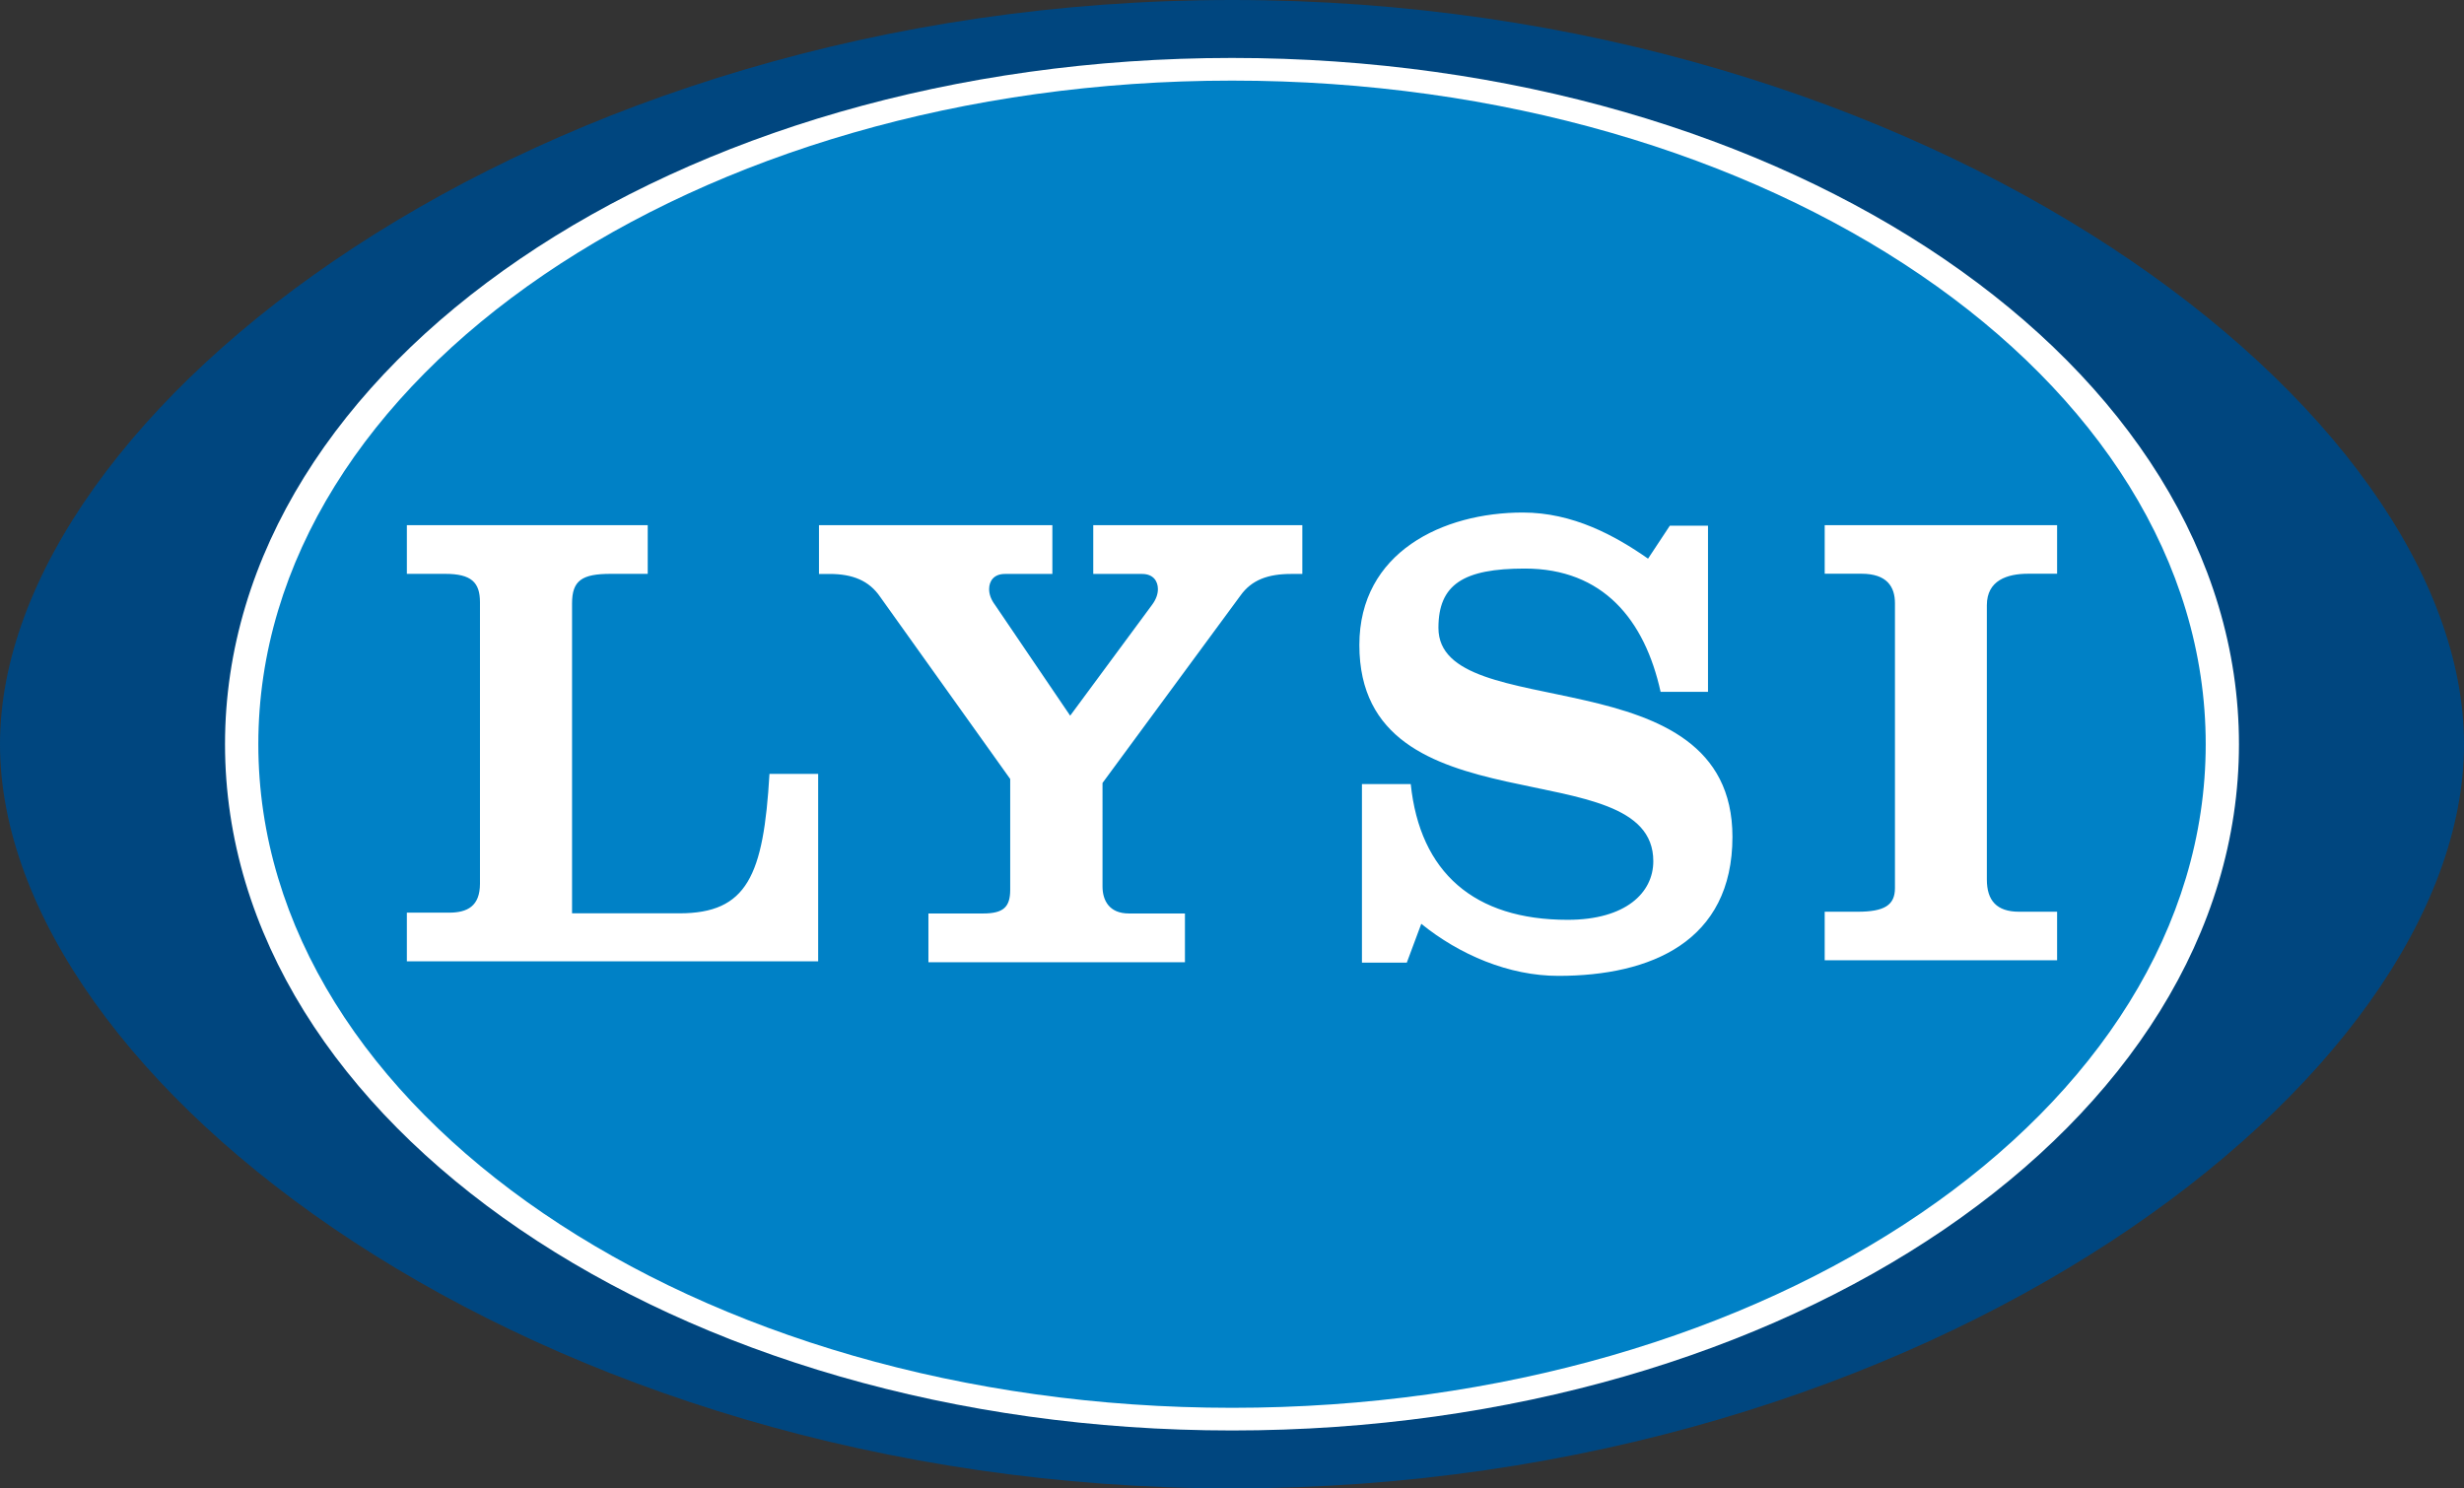
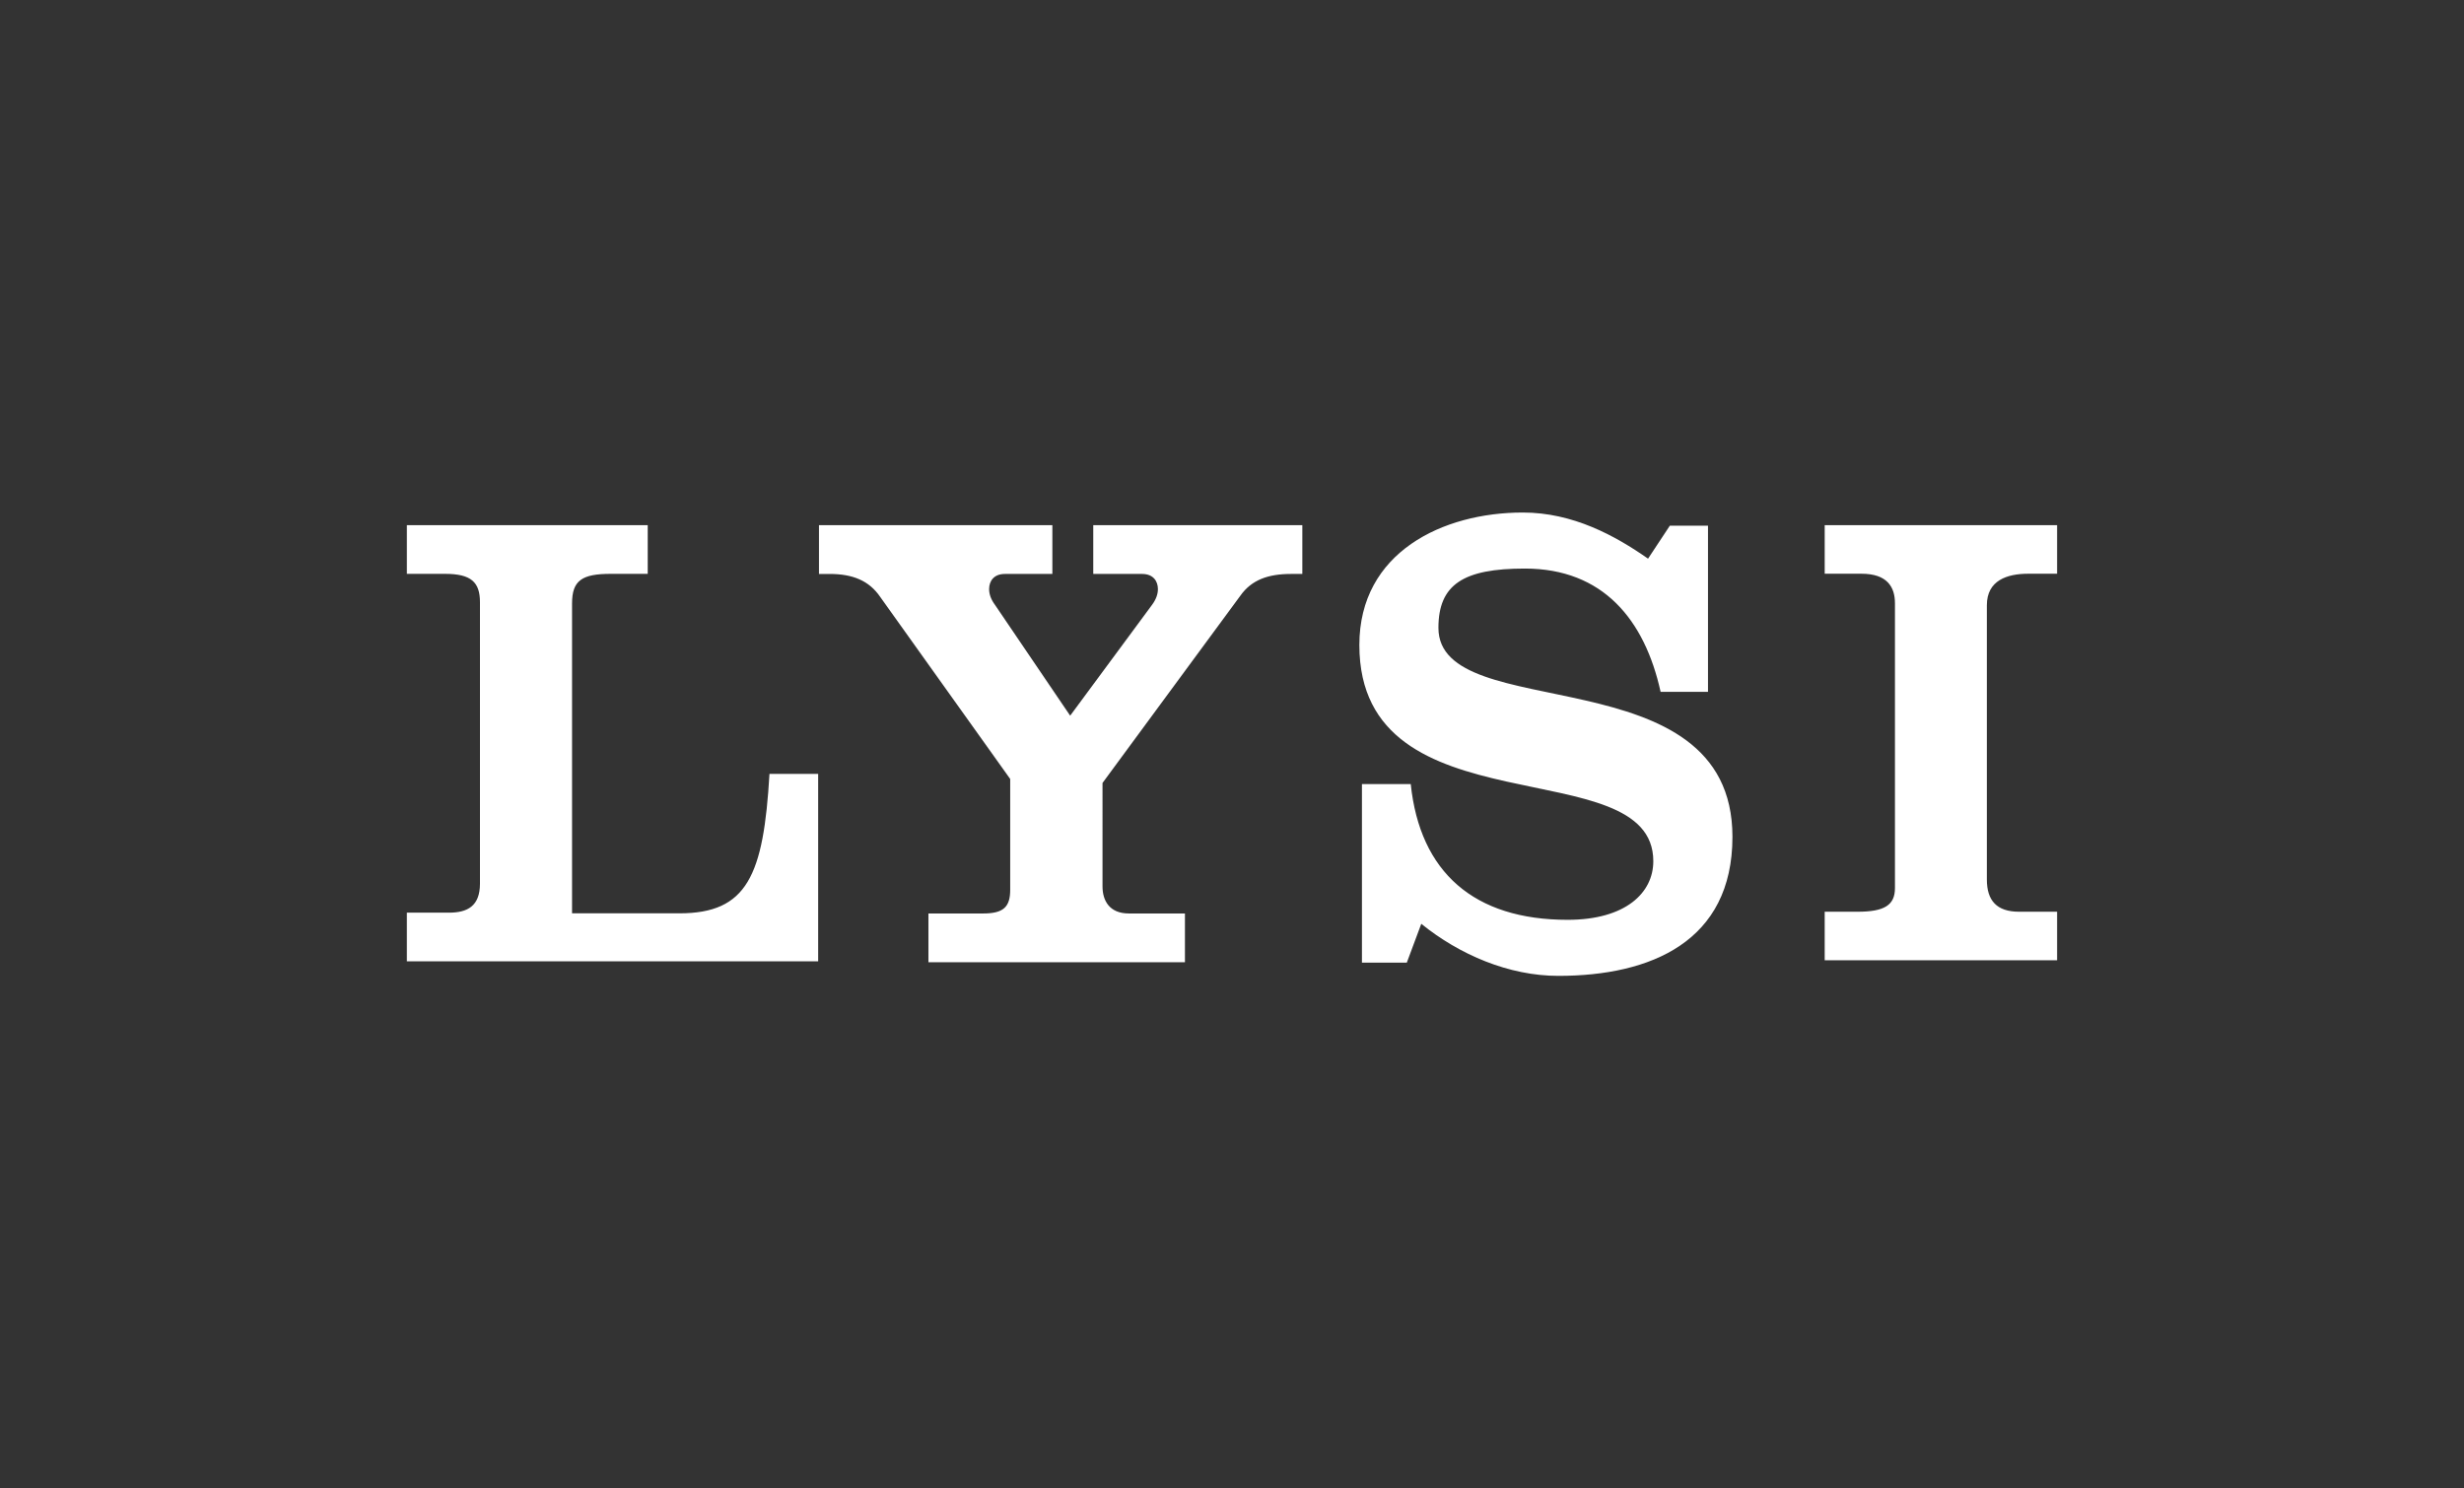
<svg xmlns="http://www.w3.org/2000/svg" id="a" viewBox="0 0 434.31 262.391">
  <rect x="0" y="0" width="434.31" height="262.391" fill="#333333" stroke="none" />
  <g id="logo-corp">
-     <path fill="#00467f" fill-rule="evenodd" d="M0 131.198C0 72.552 94.023 0 217.165 0S434.31 72.188 434.31 131.198s-93.885 131.193-217.145 131.193S0 190.225 0 131.198Z" />
-     <path d="M39.663 131.198c0-66.818 79.468-120.983 177.502-120.983S394.644 64.38 394.644 131.198s-79.459 120.984-177.479 120.984S39.663 198.016 39.663 131.198Z" fill="#fff" />
-     <path fill="#0081c6" fill-rule="evenodd" d="M45.533 131.198c0-64.613 76.835-116.988 171.632-116.988s171.618 52.375 171.618 116.988-76.835 116.988-171.618 116.988S45.533 195.809 45.533 131.198Z" />
    <path d="M290.49 98.487c-5.813-4.062-13.241-8.133-22.077-8.133-14.057 0-28.81 6.974-28.81 23.356 0 33.23 51.812 18.239 51.812 38.11 0 5.578-4.88 10.337-15.1 10.337-16.498 0-26.032-8.363-27.655-23.931h-8.602v31.484h7.906l2.553-6.85c6.738 5.457 15.447 9.178 24.171 9.178 16.266 0 30.676-6.043 30.676-24.511 0-32.426-51.825-19.41-51.825-36.837 0-7.672 4.421-10.458 15.227-10.458 13.817 0 21.137 9.064 23.934 21.728h8.356V92.681h-6.731l-3.835 5.805ZM362.589 169.29v-8.559h-6.708c-3.933 0-5.674-1.971-5.674-5.677v-48.355c0-4.396 3.591-5.554 7.291-5.554h5.091v-8.563h-40.963v8.563h6.481c4.514 0 5.901 2.316 5.901 5.204v50.217c0 3.001-1.847 4.165-6.592 4.165h-5.791v8.559h40.963ZM144.356 92.582v8.601h1.858c4.067 0 6.976 1.164 8.948 4.068l22.898 32.076v19.528c0 3.022-1.164 4.184-4.767 4.184h-9.647v8.602h45.214v-8.602h-9.877c-3.486 0-4.651-2.326-4.651-4.765V138.03l24.296-33.012c1.972-2.787 4.881-3.836 8.944-3.836h1.979v-8.601H192.7v8.601h8.609c1.971 0 2.788 1.279 2.788 2.672 0 .932-.353 1.86-1.046 2.792l-14.419 19.524-13.246-19.524c-.695-.932-1.042-1.86-1.042-2.792 0-1.393.807-2.672 2.787-2.672h8.361v-8.601h-41.136ZM144.211 169.477v-33.052h-8.582c-1.046 17.972-3.942 24.587-15.888 24.587h-18.91v-54.628c0-4.059 1.741-5.219 6.841-5.219h6.498v-8.583H71.715v8.583h6.738c4.636 0 6.147 1.507 6.147 4.988v49.637c0 3.947-2.206 5.105-5.453 5.105h-7.432v8.582h72.495Z" fill="#fff" />
  </g>
</svg>